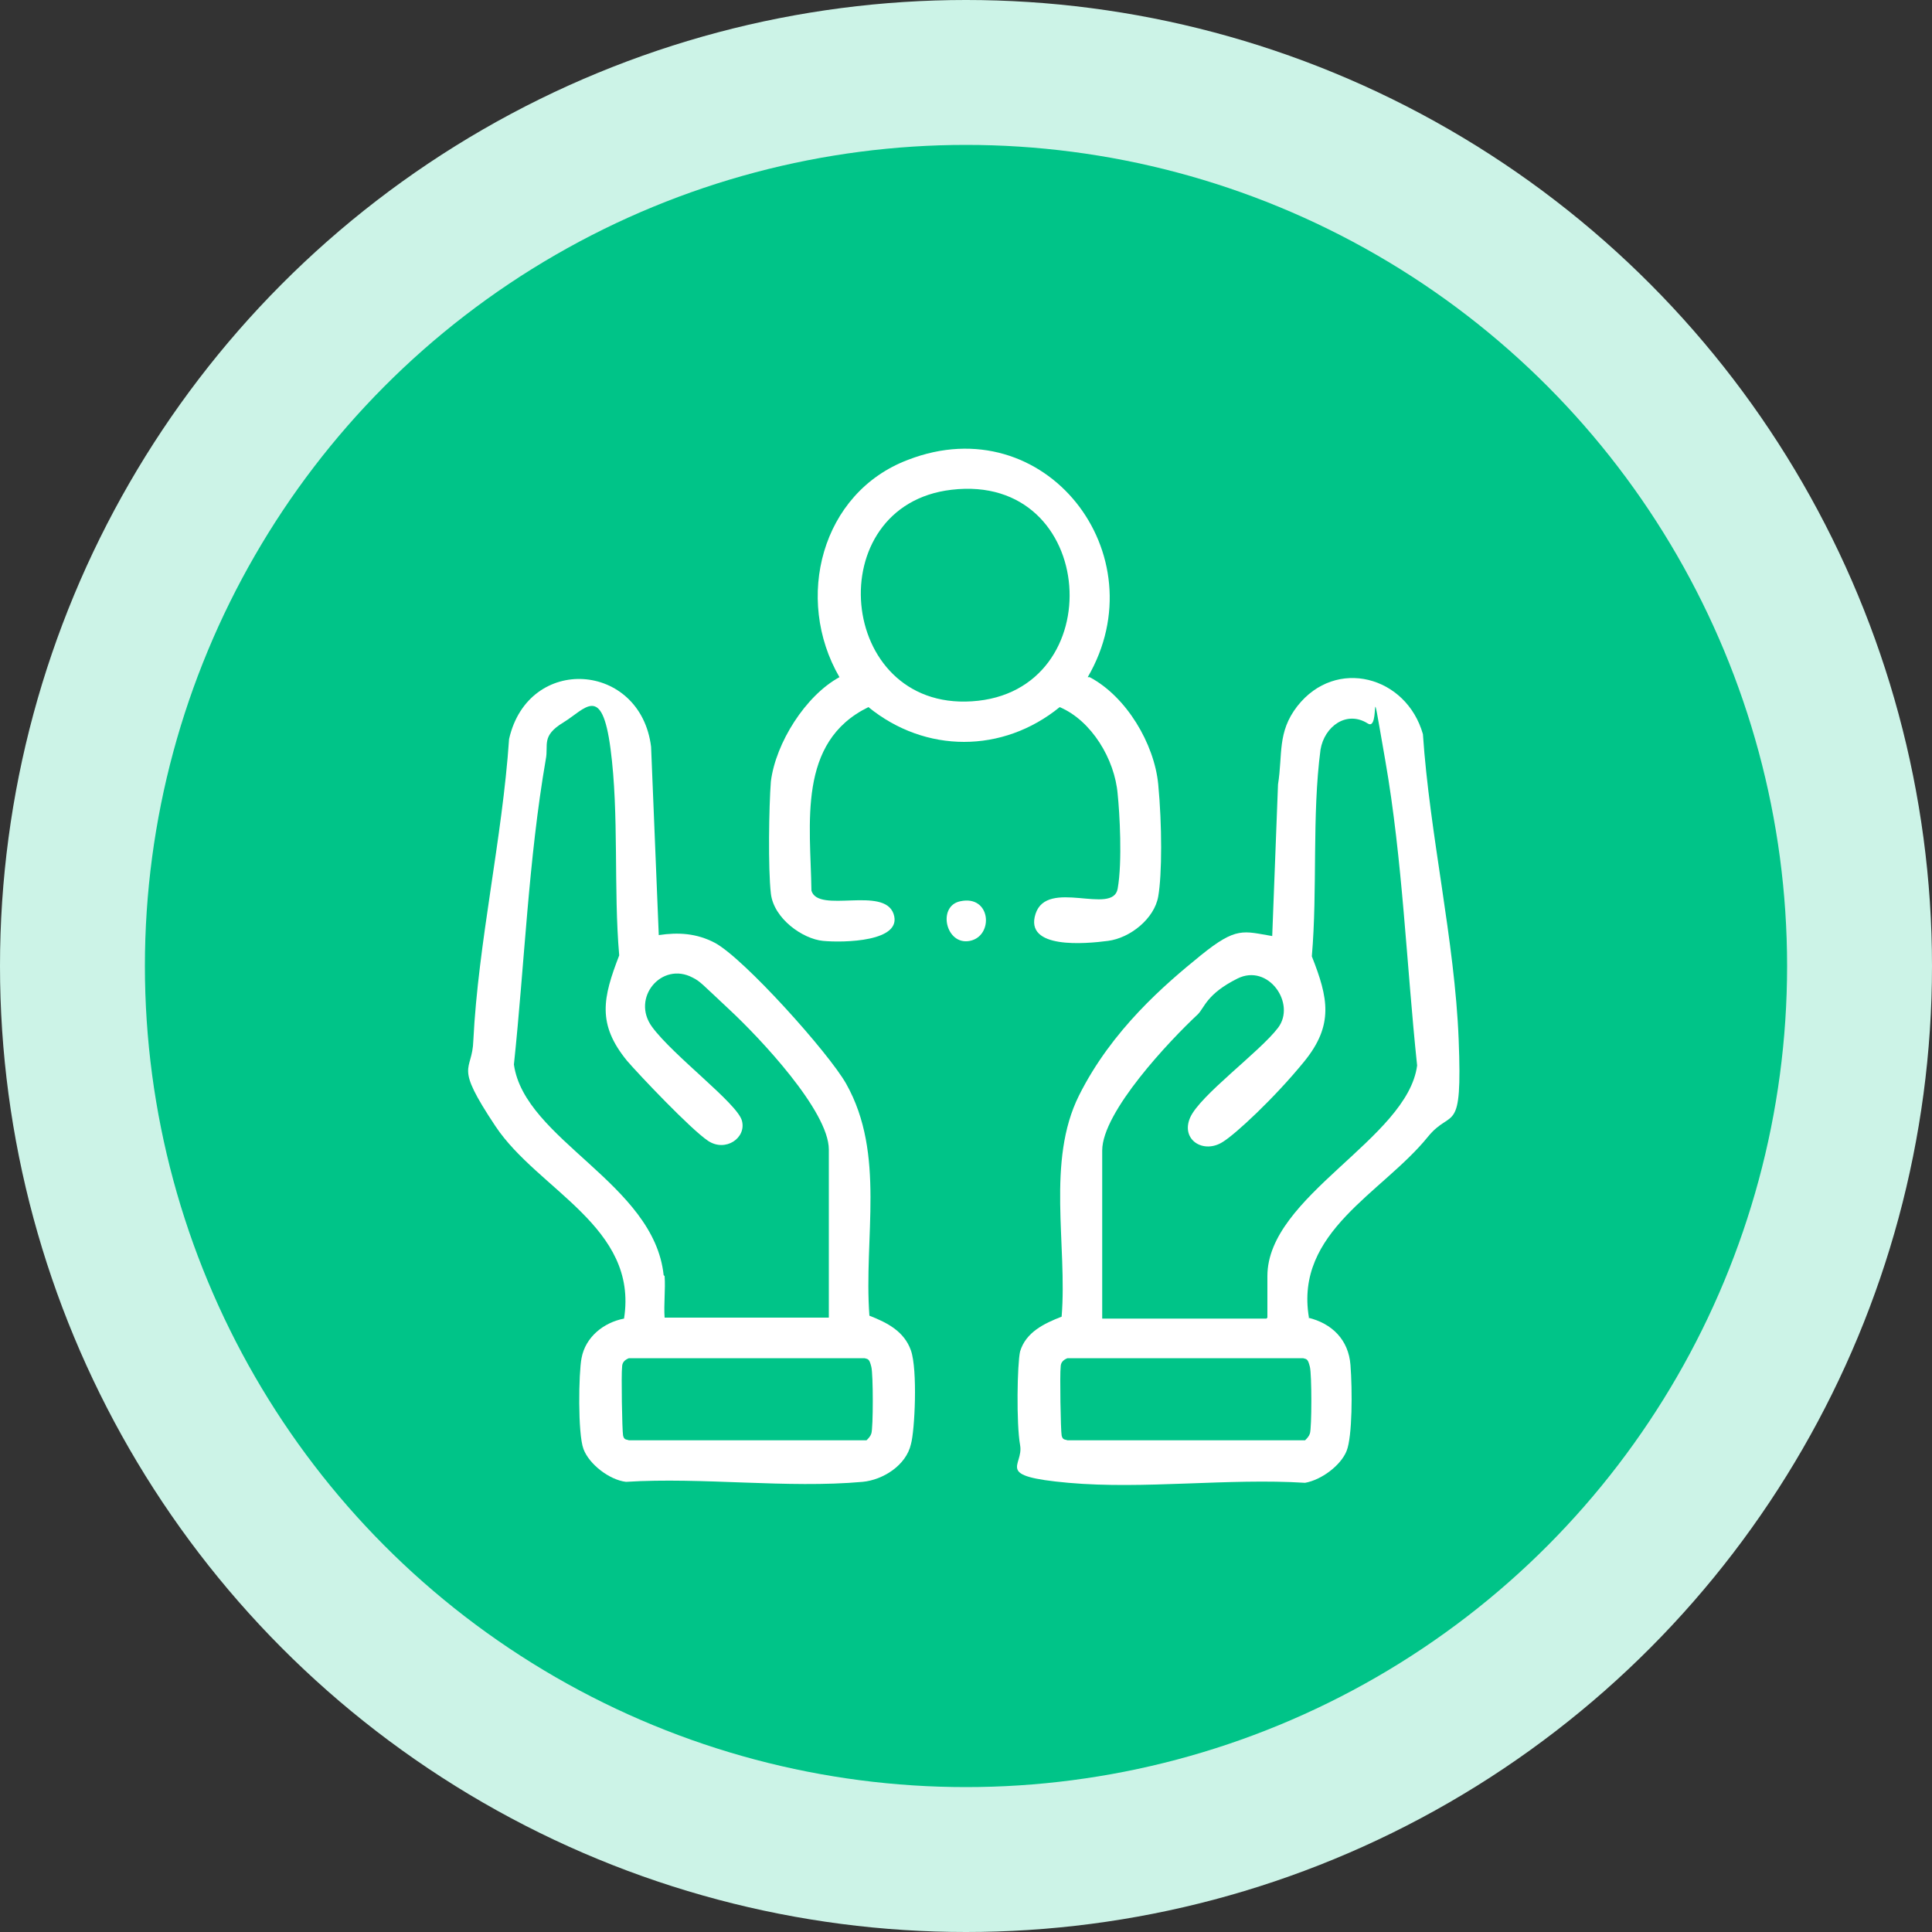
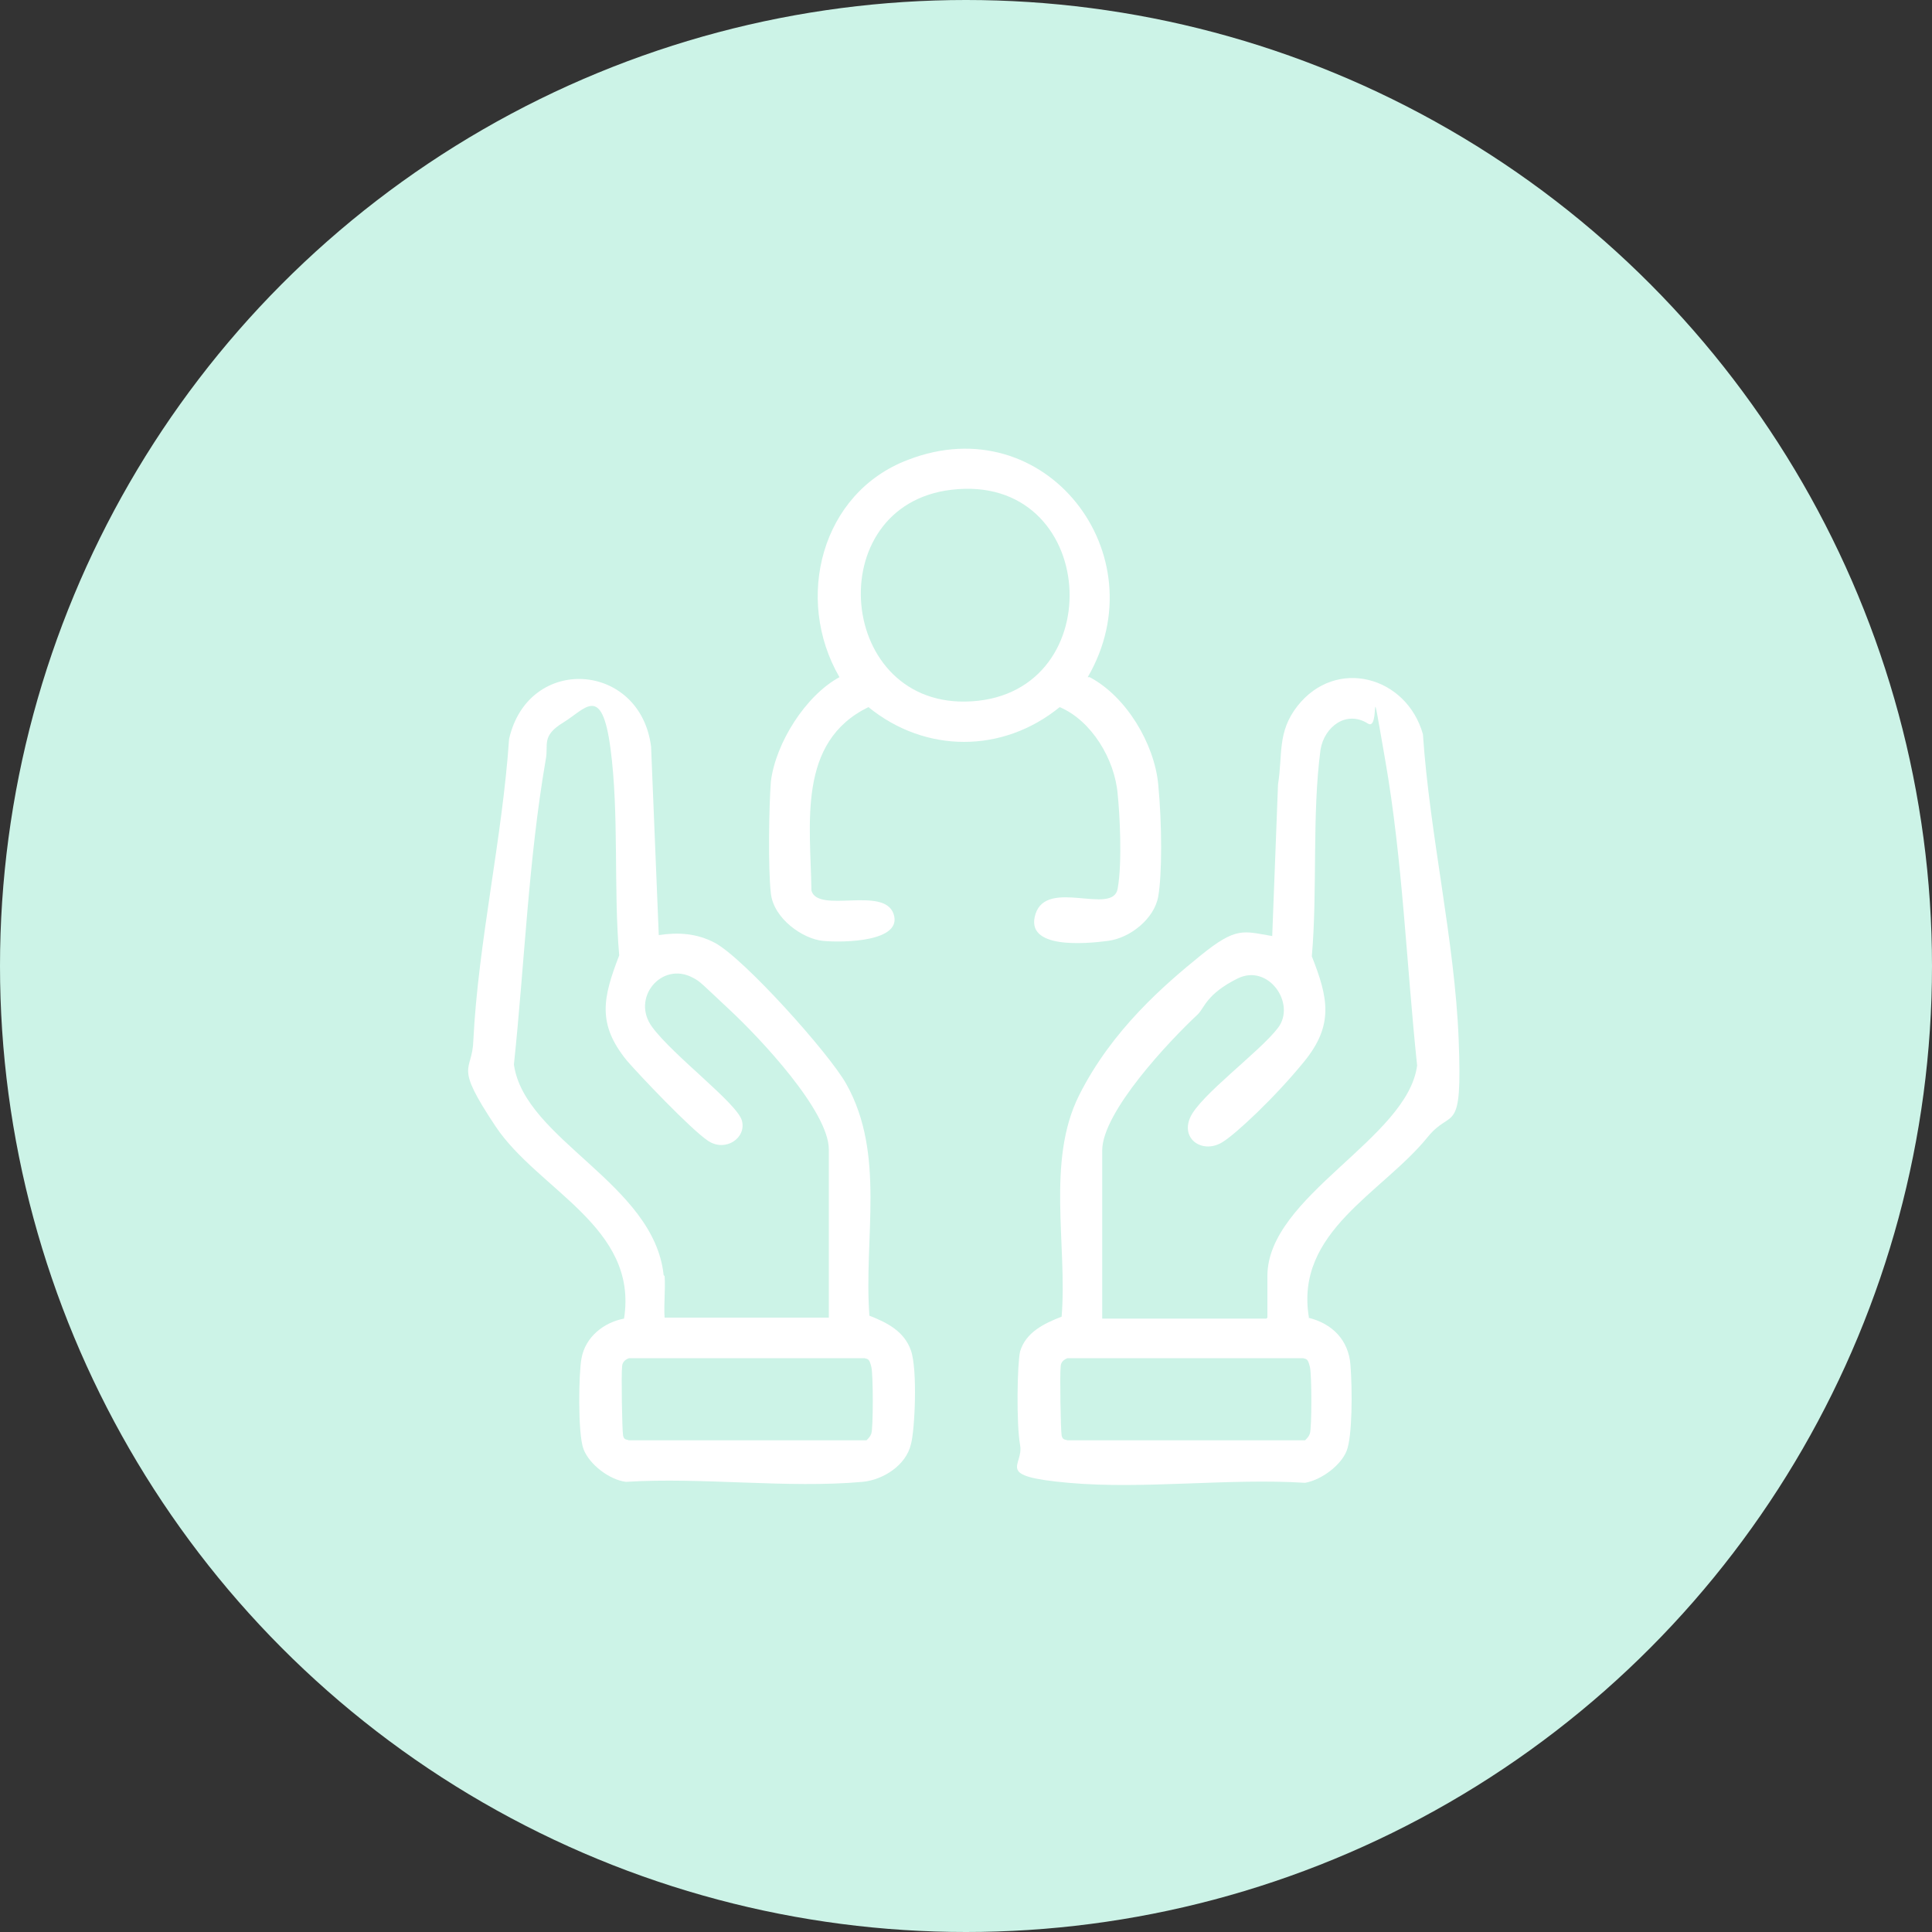
<svg xmlns="http://www.w3.org/2000/svg" id="Exceptional_Client_Service" viewBox="0 0 200 200">
  <rect x="0" y="0" width="200" height="200" fill="#333333" stroke="none" />
  <defs>
    <style>      .st0 {        fill: #fff;      }      .st1 {        fill: #00c488;      }      .st2 {        fill: #ccf3e7;      }    </style>
  </defs>
  <circle id="Ellipse_258" class="st2" cx="100" cy="100" r="100" />
-   <circle id="Ellipse_1" class="st1" cx="100" cy="100" r="85" />
  <g>
    <path class="st0" d="M68.2,96.8c2-.3,3.9-.2,5.8.8,3,1.6,11.8,11.4,13.6,14.6,4.1,7.3,1.8,15.9,2.4,24,1.8.7,3.6,1.6,4.3,3.6s.4,8.3,0,9.7c-.5,2.2-2.9,3.7-5,3.9-7.8.7-16.6-.5-24.5,0-1.7-.2-3.8-1.8-4.4-3.4s-.5-7.9-.2-9.4c.4-2.2,2.3-3.7,4.4-4.1,1.5-9.5-8.9-13.3-13.3-19.9s-2.4-5.5-2.3-8.9c.5-10.1,3-20.9,3.7-31.2,2-8.8,13.6-8,14.7.8l.8,19.6ZM68.8,132.1c.1,1.4-.1,2.9,0,4.3h17v-17.4c0-4-7.2-11.6-10.2-14.4s-3.1-3-3.9-3.4c-3.2-1.7-6.4,2.1-4.2,5.1s8.8,7.9,9.3,9.7-1.7,3.3-3.5,2.1-7.2-6.9-8.4-8.3c-3.1-3.8-2.5-6.5-.8-10.9-.6-6.9,0-14.6-.9-21.4s-2.6-4.1-4.9-2.7-1.5,2.3-1.8,3.8c-1.8,10.4-2.2,21.2-3.3,31.6,1.1,7.8,14.5,12.3,15.5,21.8ZM65.1,140.6c-.5.2-.7.5-.7.9-.1.7,0,6.6.1,7.1s.4.4.6.5h24.6c.2-.2.4-.4.5-.7.2-.6.2-6.1,0-6.9s-.3-.8-.7-.9h-24.4Z" />
    <path class="st0" d="M135.4,136.4c2.5.6,4.2,2.3,4.4,4.9s.2,7.4-.4,8.9-2.6,3-4.3,3.3c-7.9-.5-16.7.7-24.5,0s-4.6-1.7-5-3.9-.3-8.4,0-9.7c.6-2,2.5-2.9,4.3-3.6.6-7.4-1.6-16.1,1.8-22.9s8.9-11.5,12.6-14.5,4.4-2.5,7.4-2l.6-15.7c.5-3.1-.1-5.4,2-8.1,4-5.1,11.3-3.1,13,2.9.7,10.4,3.3,21.4,3.7,31.6s-.7,7-3.2,10.1c-4.7,5.8-13.8,9.8-12.3,18.7ZM131.2,136.4v-4.3c0-8.3,14.5-14.2,15.5-21.8-1.1-10.4-1.5-21.3-3.3-31.6s-.4-2.9-1.8-3.8c-2.2-1.4-4.5.3-4.9,2.7-.9,6.8-.3,14.5-.9,21.4,1.7,4.3,2.3,7.1-.8,10.9s-7.1,7.5-8.4,8.3c-2,1.3-4.4-.2-3.4-2.5s7.2-6.8,9.1-9.3-1-6.7-4.2-5.1-3.4,3-4.1,3.7c-2.9,2.7-9.9,10.1-9.9,14.1v17.4h17ZM110.5,140.6c-.5.2-.7.5-.7.9-.1.7,0,6.6.1,7.1s.4.4.6.5h24.6c.2-.2.4-.4.5-.7.2-.6.2-6.1,0-6.9s-.3-.8-.7-.9h-24.4Z" />
    <path class="st0" d="M112.8,70.1c3.8,2,6.7,6.9,7.1,11.1s.4,9.3,0,11.6-2.9,4.3-5.2,4.6-8.7.9-7.5-2.8,8,.2,8.5-2.6.2-7.9,0-9.8c-.3-3.6-2.7-7.6-6-9-5.9,4.8-13.9,4.8-19.8,0-7.4,3.6-6,12.1-5.9,19,.7,2.4,7.5-.5,8.5,2.4s-5.2,3-7.3,2.8-5.1-2.3-5.4-4.9-.2-9,0-11.6c.5-4,3.6-8.9,7.1-10.8-4.7-8.1-1.9-19.1,7.1-22.5,14.2-5.5,26,9.8,18.6,22.5ZM98.5,50.7c-13.7,1.6-11.9,22.8,2.1,21.9,14.5-.9,13.1-23.7-2.1-21.9Z" />
-     <path class="st0" d="M99.4,93.3c3.2-.7,3.5,3.6,1,4.1s-3.4-3.6-1-4.1Z" />
  </g>
</svg>